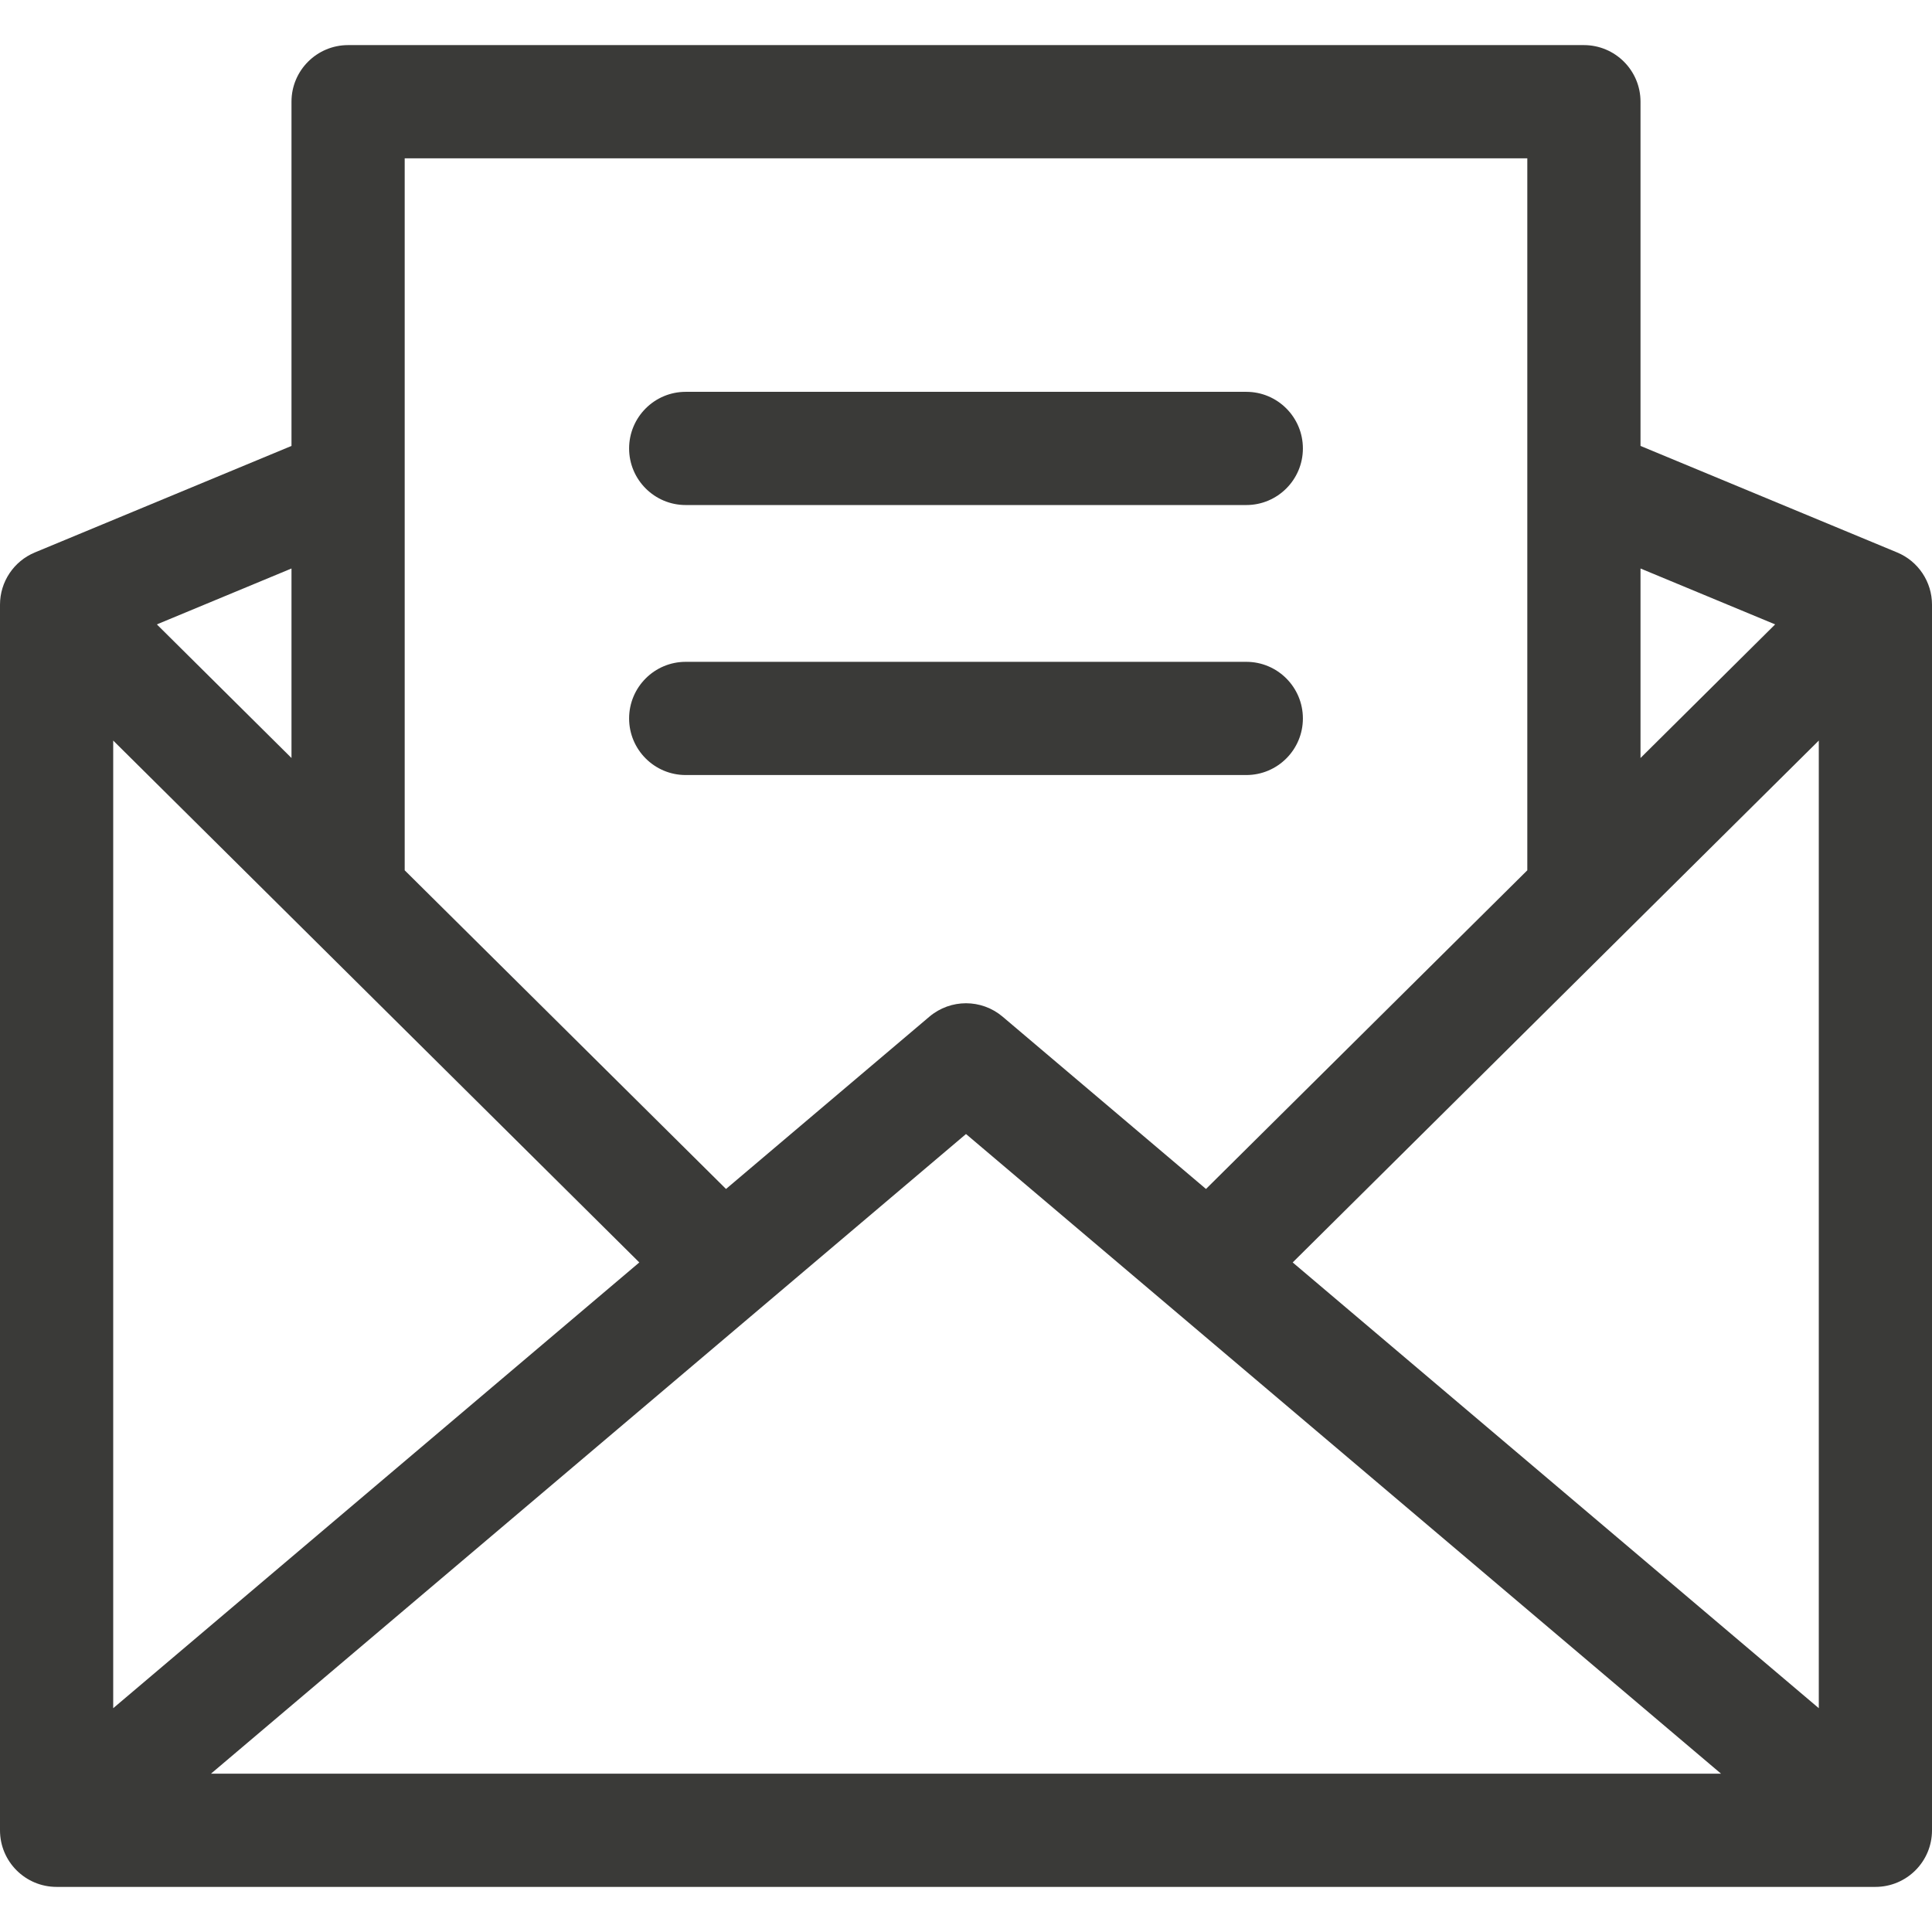
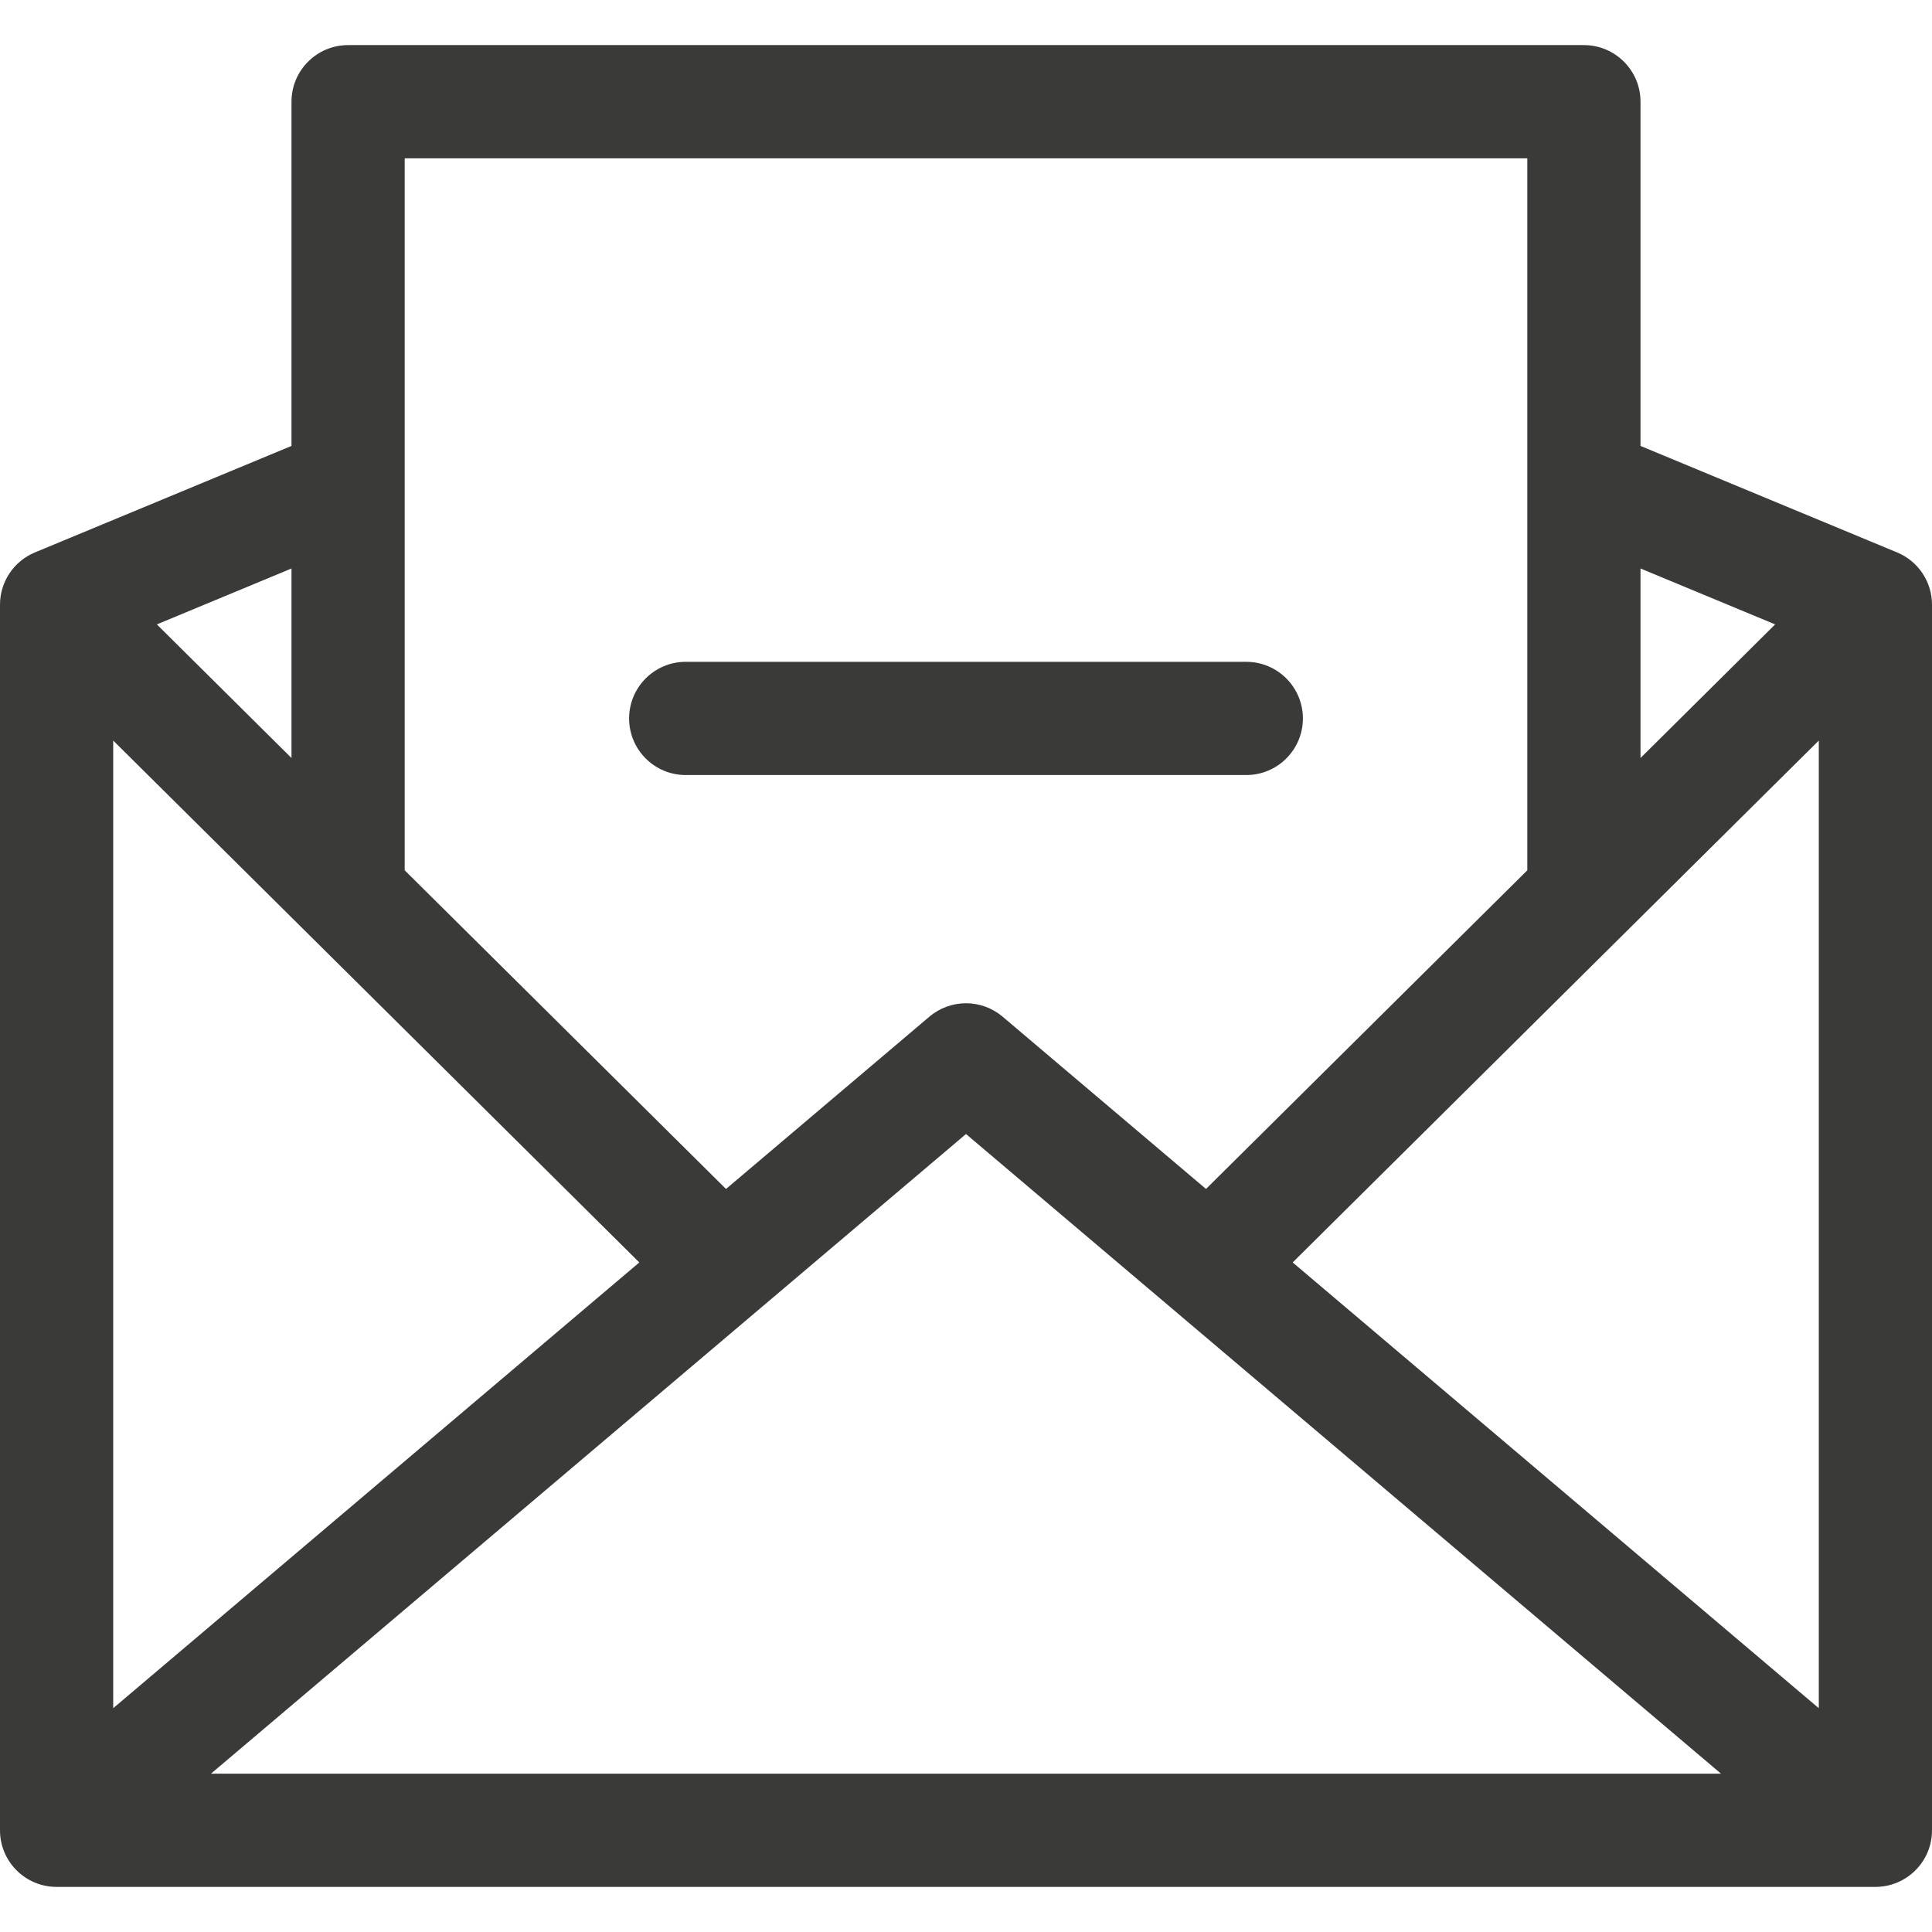
<svg xmlns="http://www.w3.org/2000/svg" fill="none" viewBox="0 0 32 32" height="32" width="32">
-   <path fill="#3A3A38" d="M11.357 8.365H20.643C21.16 8.365 21.58 7.945 21.58 7.428C21.58 6.91 21.16 6.49 20.643 6.49H11.357C10.84 6.49 10.42 6.91 10.42 7.428C10.42 7.945 10.84 8.365 11.357 8.365Z" />
  <path fill="#3A3A38" d="M11.357 12.837H20.643C21.16 12.837 21.58 12.417 21.58 11.9C21.58 11.382 21.16 10.962 20.643 10.962H11.357C10.84 10.962 10.42 11.382 10.42 11.9C10.42 12.417 10.84 12.837 11.357 12.837Z" />
  <path fill="#3A3A38" d="M31.422 9.15L27.172 7.386V1.684C27.172 1.167 26.752 0.747 26.234 0.747H5.766C5.248 0.747 4.828 1.167 4.828 1.684V7.386L0.578 9.15C0.228 9.295 0 9.637 0 10.015V30.316C0 30.834 0.42 31.253 0.938 31.253H31.062C31.58 31.253 32 30.834 32 30.316V10.015C32 9.637 31.772 9.295 31.422 9.15ZM1.875 12.266L10.589 20.91L1.875 28.293V12.266ZM16 18.783L28.506 29.378H3.494L16 18.783ZM21.411 20.91L30.125 12.266V28.293L21.411 20.91ZM29.402 10.342L27.172 12.555V9.416L29.402 10.342ZM25.297 2.622V14.415L19.975 19.693L16.606 16.839C16.256 16.543 15.744 16.543 15.394 16.839L12.025 19.693L6.703 14.415V2.622H25.297ZM4.828 12.555L2.598 10.342L4.828 9.416V12.555Z" />
</svg>